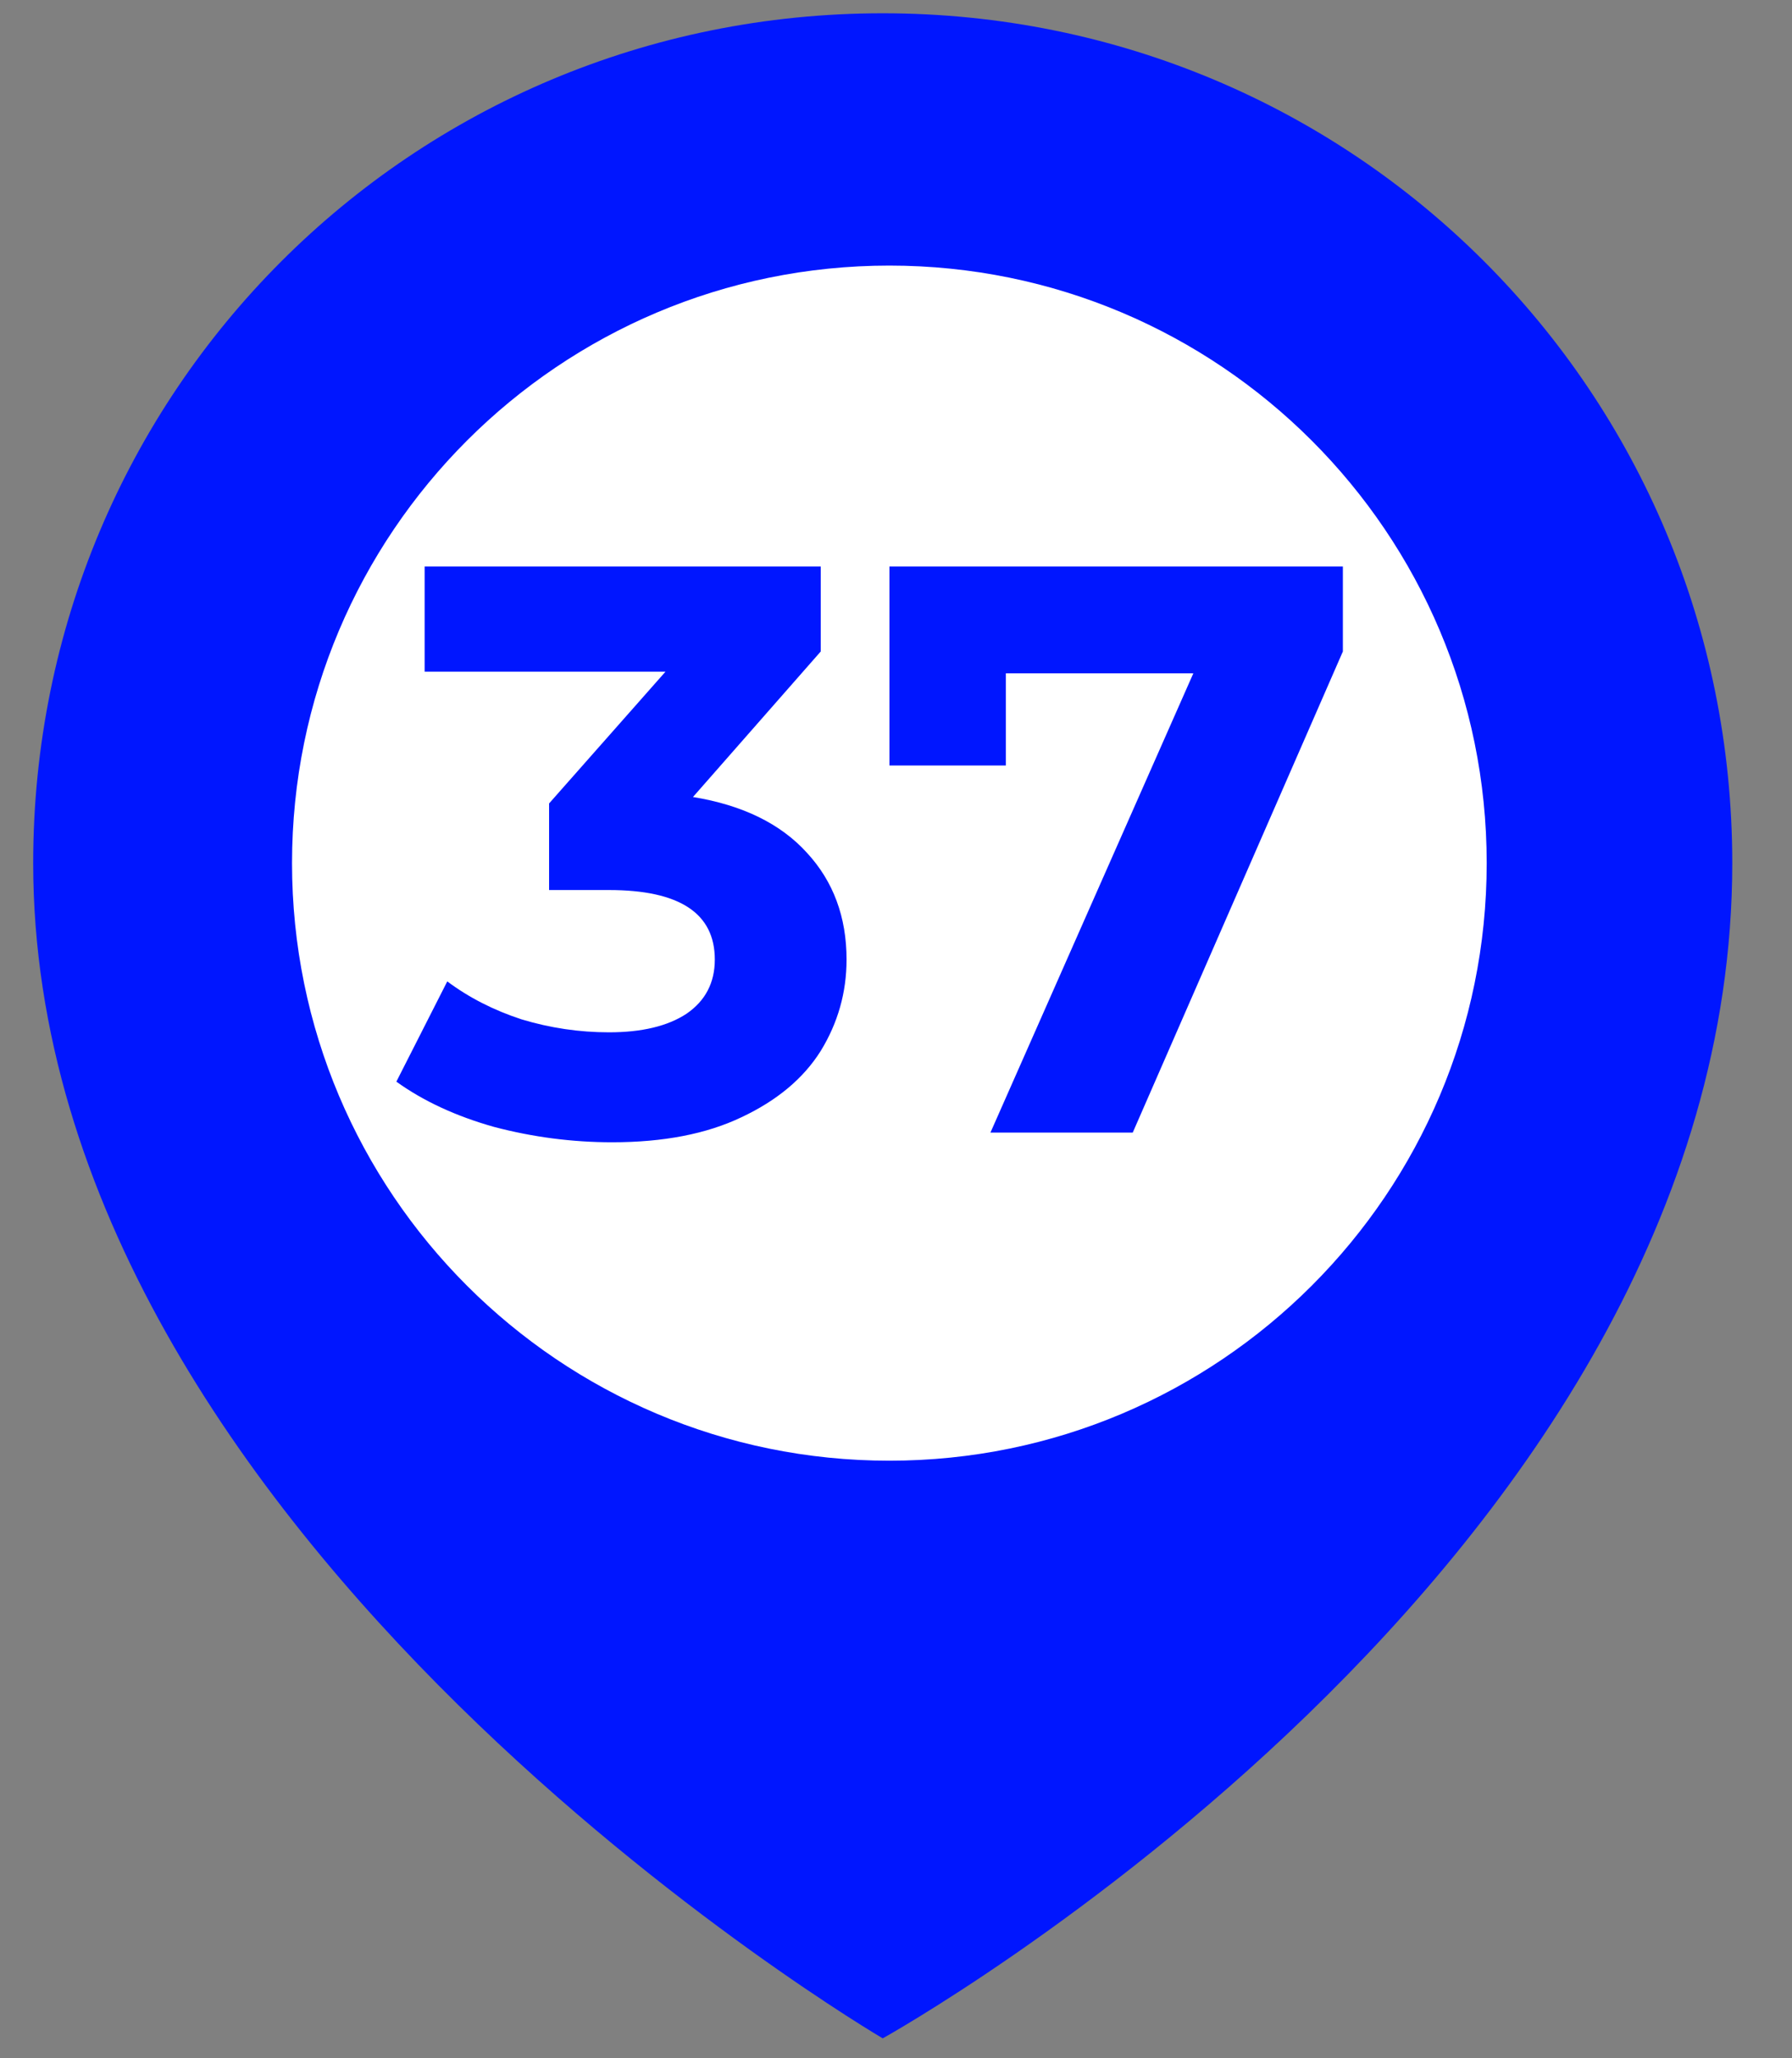
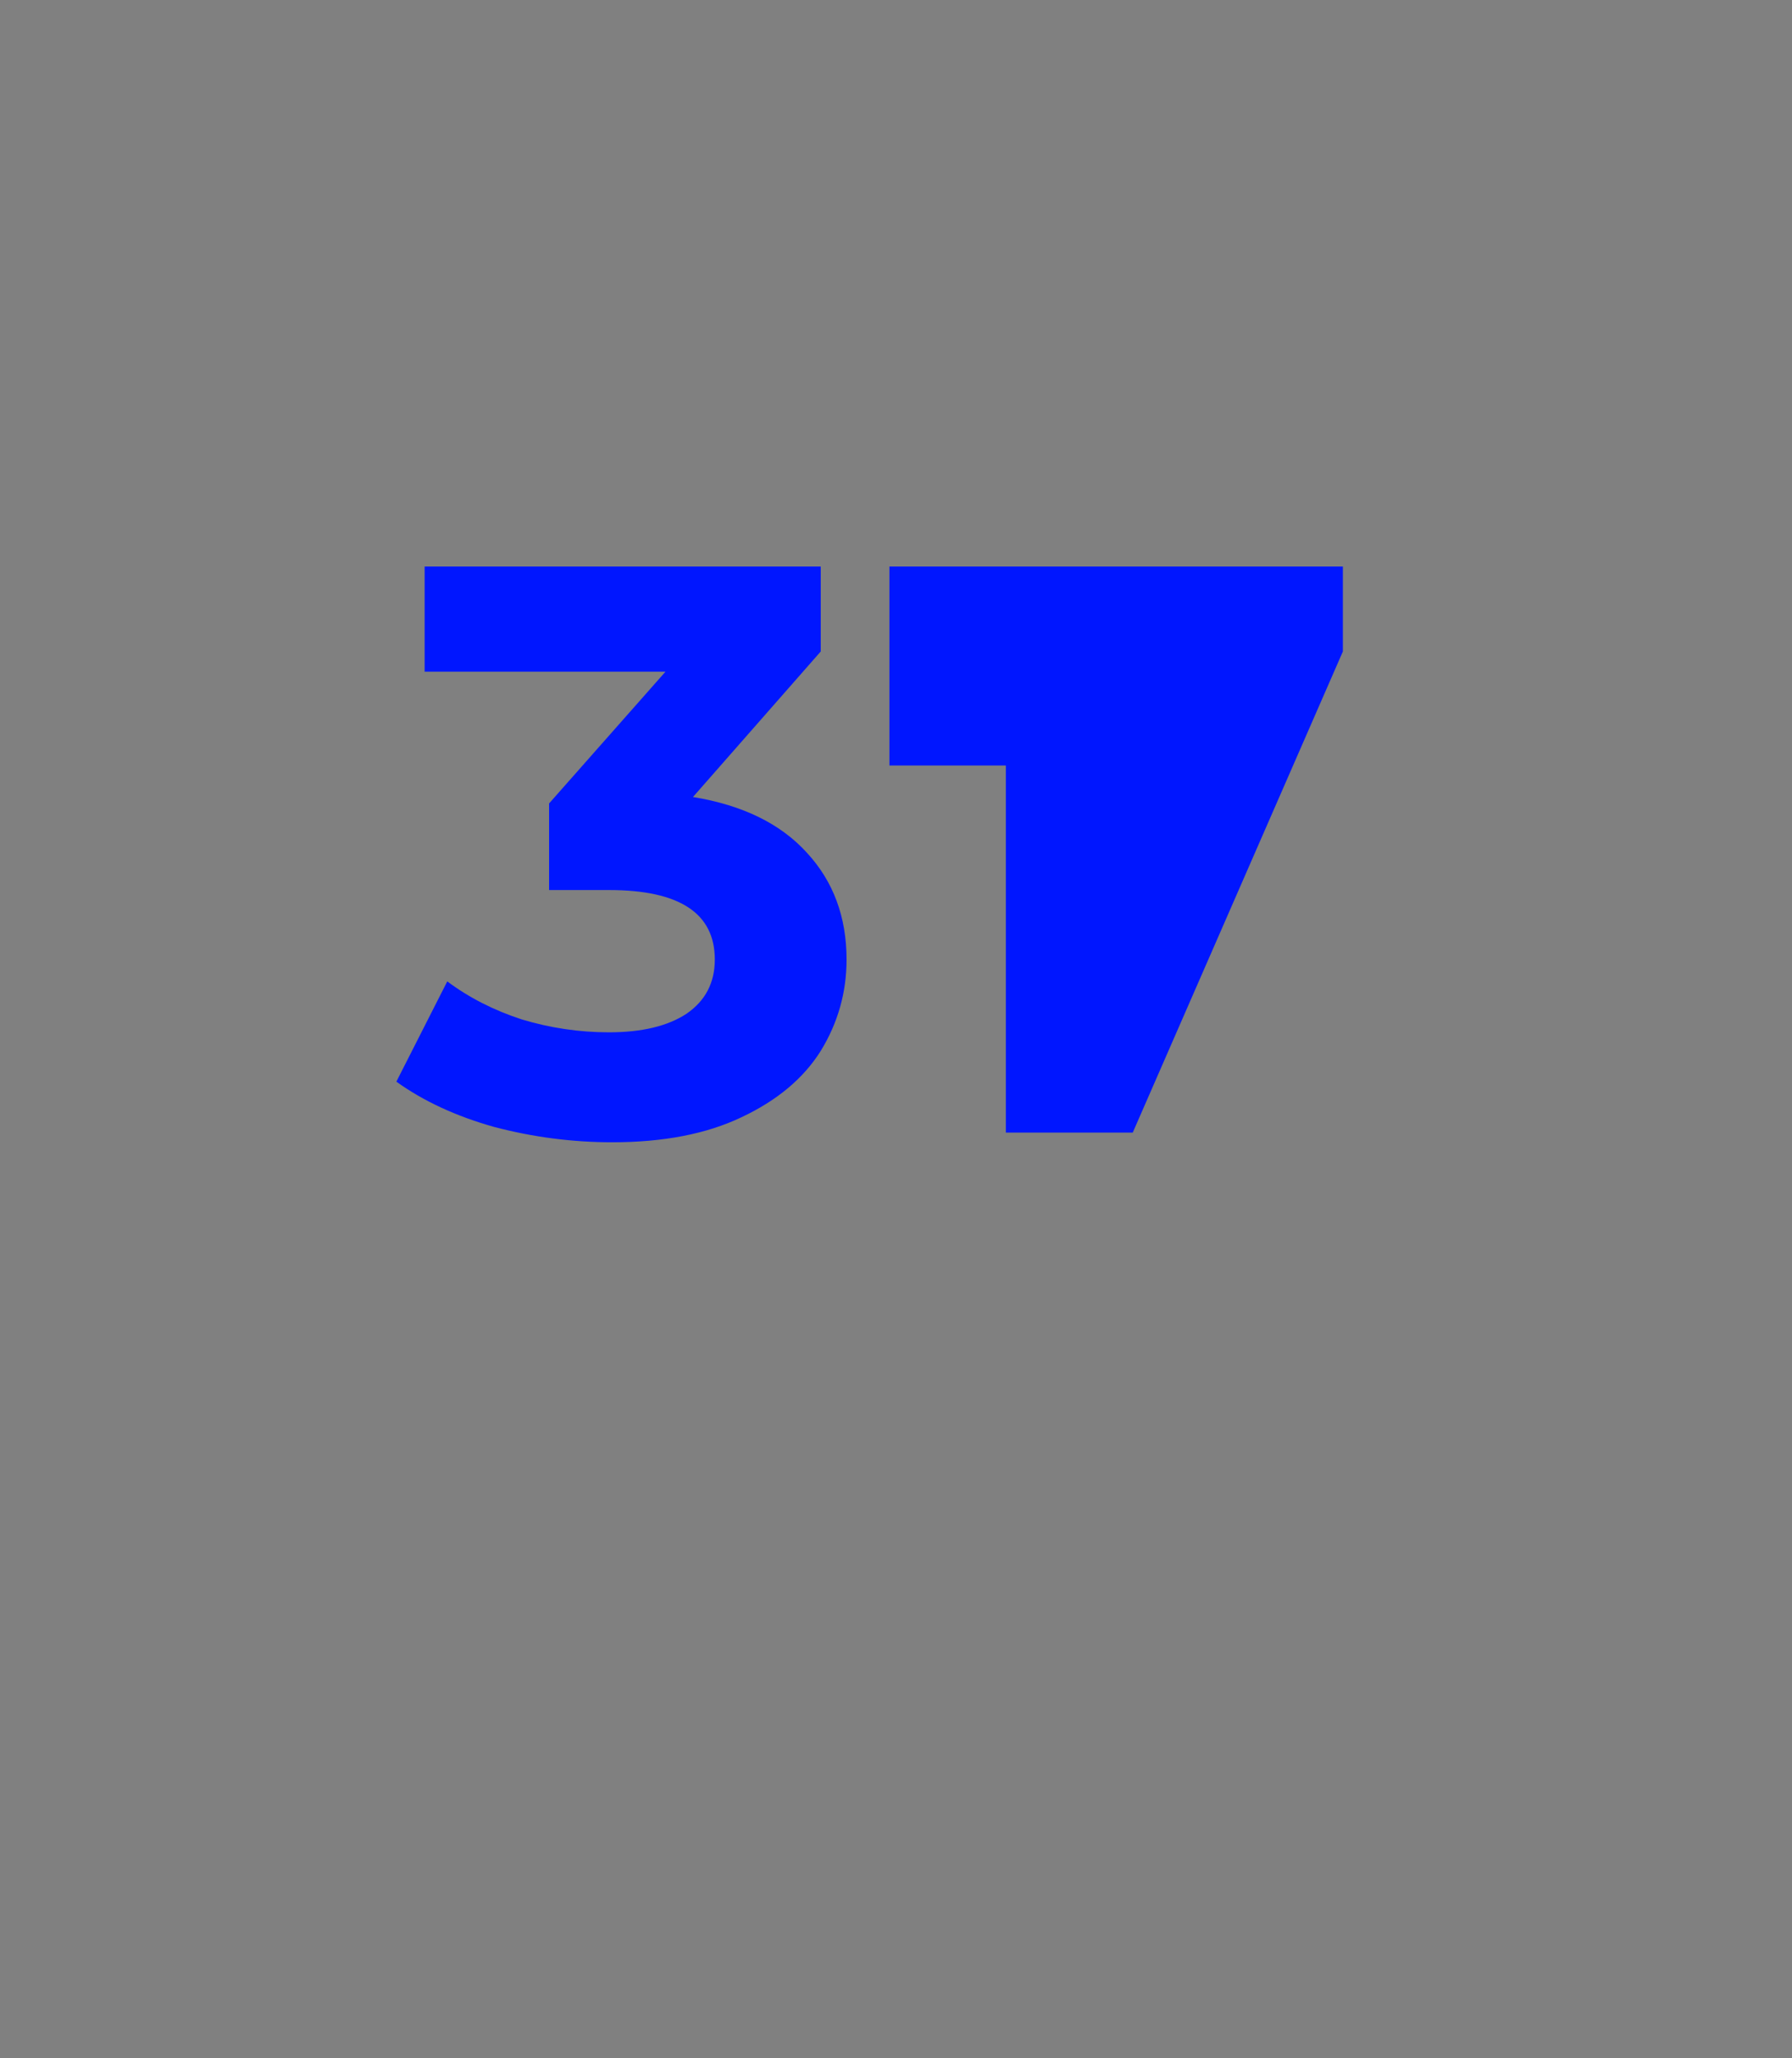
<svg xmlns="http://www.w3.org/2000/svg" width="27" height="31" viewBox="0 0 27 31" fill="none">
  <rect x="0" y="0" width="27" height="31" fill="#808080" stroke="none" />
-   <path d="M26.1 13C26.1 5.9 20.4 0.2 13.3 0.2C6.2 0.2 0.5 5.9 0.5 13C0.5 23.2 13.3 30.7 13.3 30.7C13.3 30.7 26.1 23.6 26.1 13Z" fill="#0016FF" />
-   <path d="M13.4 22C18.37 22 22.4 17.971 22.4 13C22.4 8.029 18.37 4 13.4 4C8.429 4 4.4 8.029 4.4 13C4.4 17.971 8.429 22 13.4 22Z" fill="white" />
-   <path d="M10.441 12.004C11.188 12.126 11.761 12.406 12.158 12.844C12.556 13.275 12.755 13.811 12.755 14.452C12.755 14.947 12.625 15.406 12.366 15.828C12.106 16.242 11.708 16.575 11.172 16.827C10.644 17.079 9.995 17.204 9.223 17.204C8.623 17.204 8.03 17.127 7.445 16.973C6.869 16.811 6.378 16.583 5.972 16.291L6.739 14.781C7.064 15.024 7.437 15.215 7.859 15.353C8.29 15.483 8.728 15.548 9.175 15.548C9.67 15.548 10.06 15.455 10.344 15.268C10.628 15.073 10.77 14.801 10.77 14.452C10.77 13.754 10.238 13.405 9.175 13.405H8.273V12.101L10.027 10.116H6.398V8.533H12.366V9.812L10.441 12.004ZM20.233 8.533V9.812L17.067 17.058H14.923L17.98 10.141H15.155V11.529H13.401V8.533H20.233Z" fill="#0016FF" />
+   <path d="M10.441 12.004C11.188 12.126 11.761 12.406 12.158 12.844C12.556 13.275 12.755 13.811 12.755 14.452C12.755 14.947 12.625 15.406 12.366 15.828C12.106 16.242 11.708 16.575 11.172 16.827C10.644 17.079 9.995 17.204 9.223 17.204C8.623 17.204 8.03 17.127 7.445 16.973C6.869 16.811 6.378 16.583 5.972 16.291L6.739 14.781C7.064 15.024 7.437 15.215 7.859 15.353C8.29 15.483 8.728 15.548 9.175 15.548C9.67 15.548 10.06 15.455 10.344 15.268C10.628 15.073 10.77 14.801 10.77 14.452C10.77 13.754 10.238 13.405 9.175 13.405H8.273V12.101L10.027 10.116H6.398V8.533H12.366V9.812L10.441 12.004ZM20.233 8.533V9.812L17.067 17.058H14.923H15.155V11.529H13.401V8.533H20.233Z" fill="#0016FF" />
</svg>